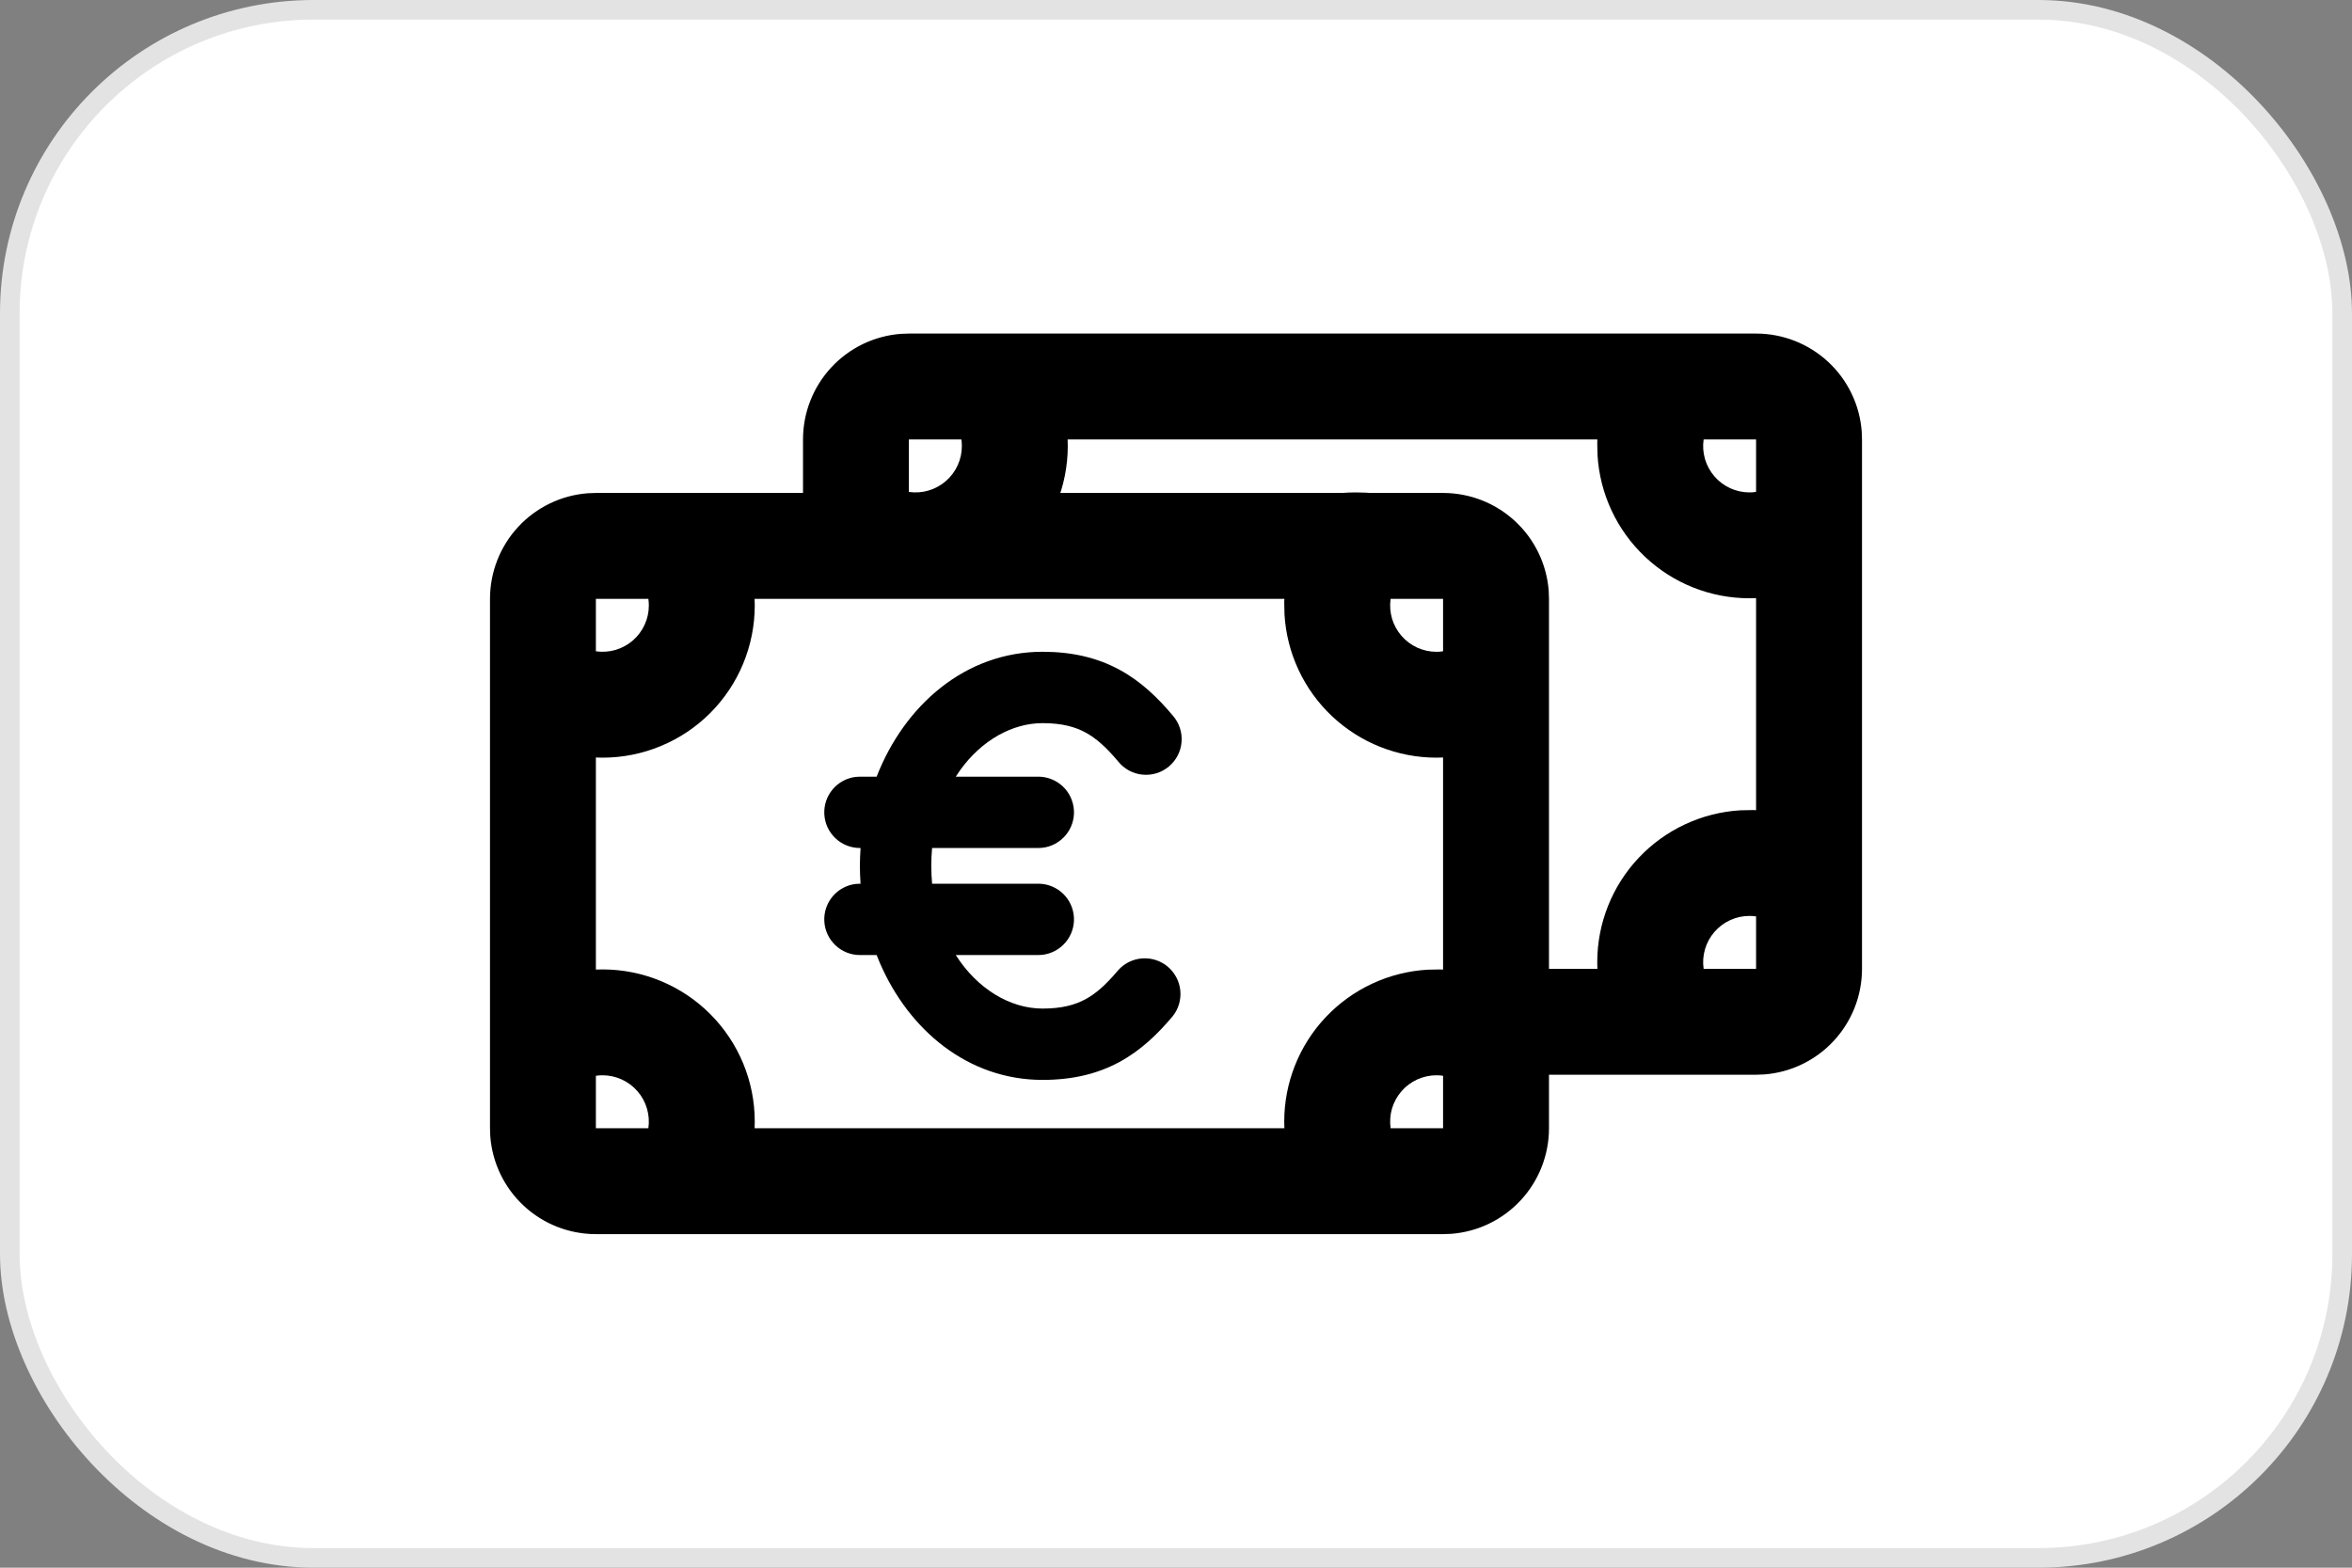
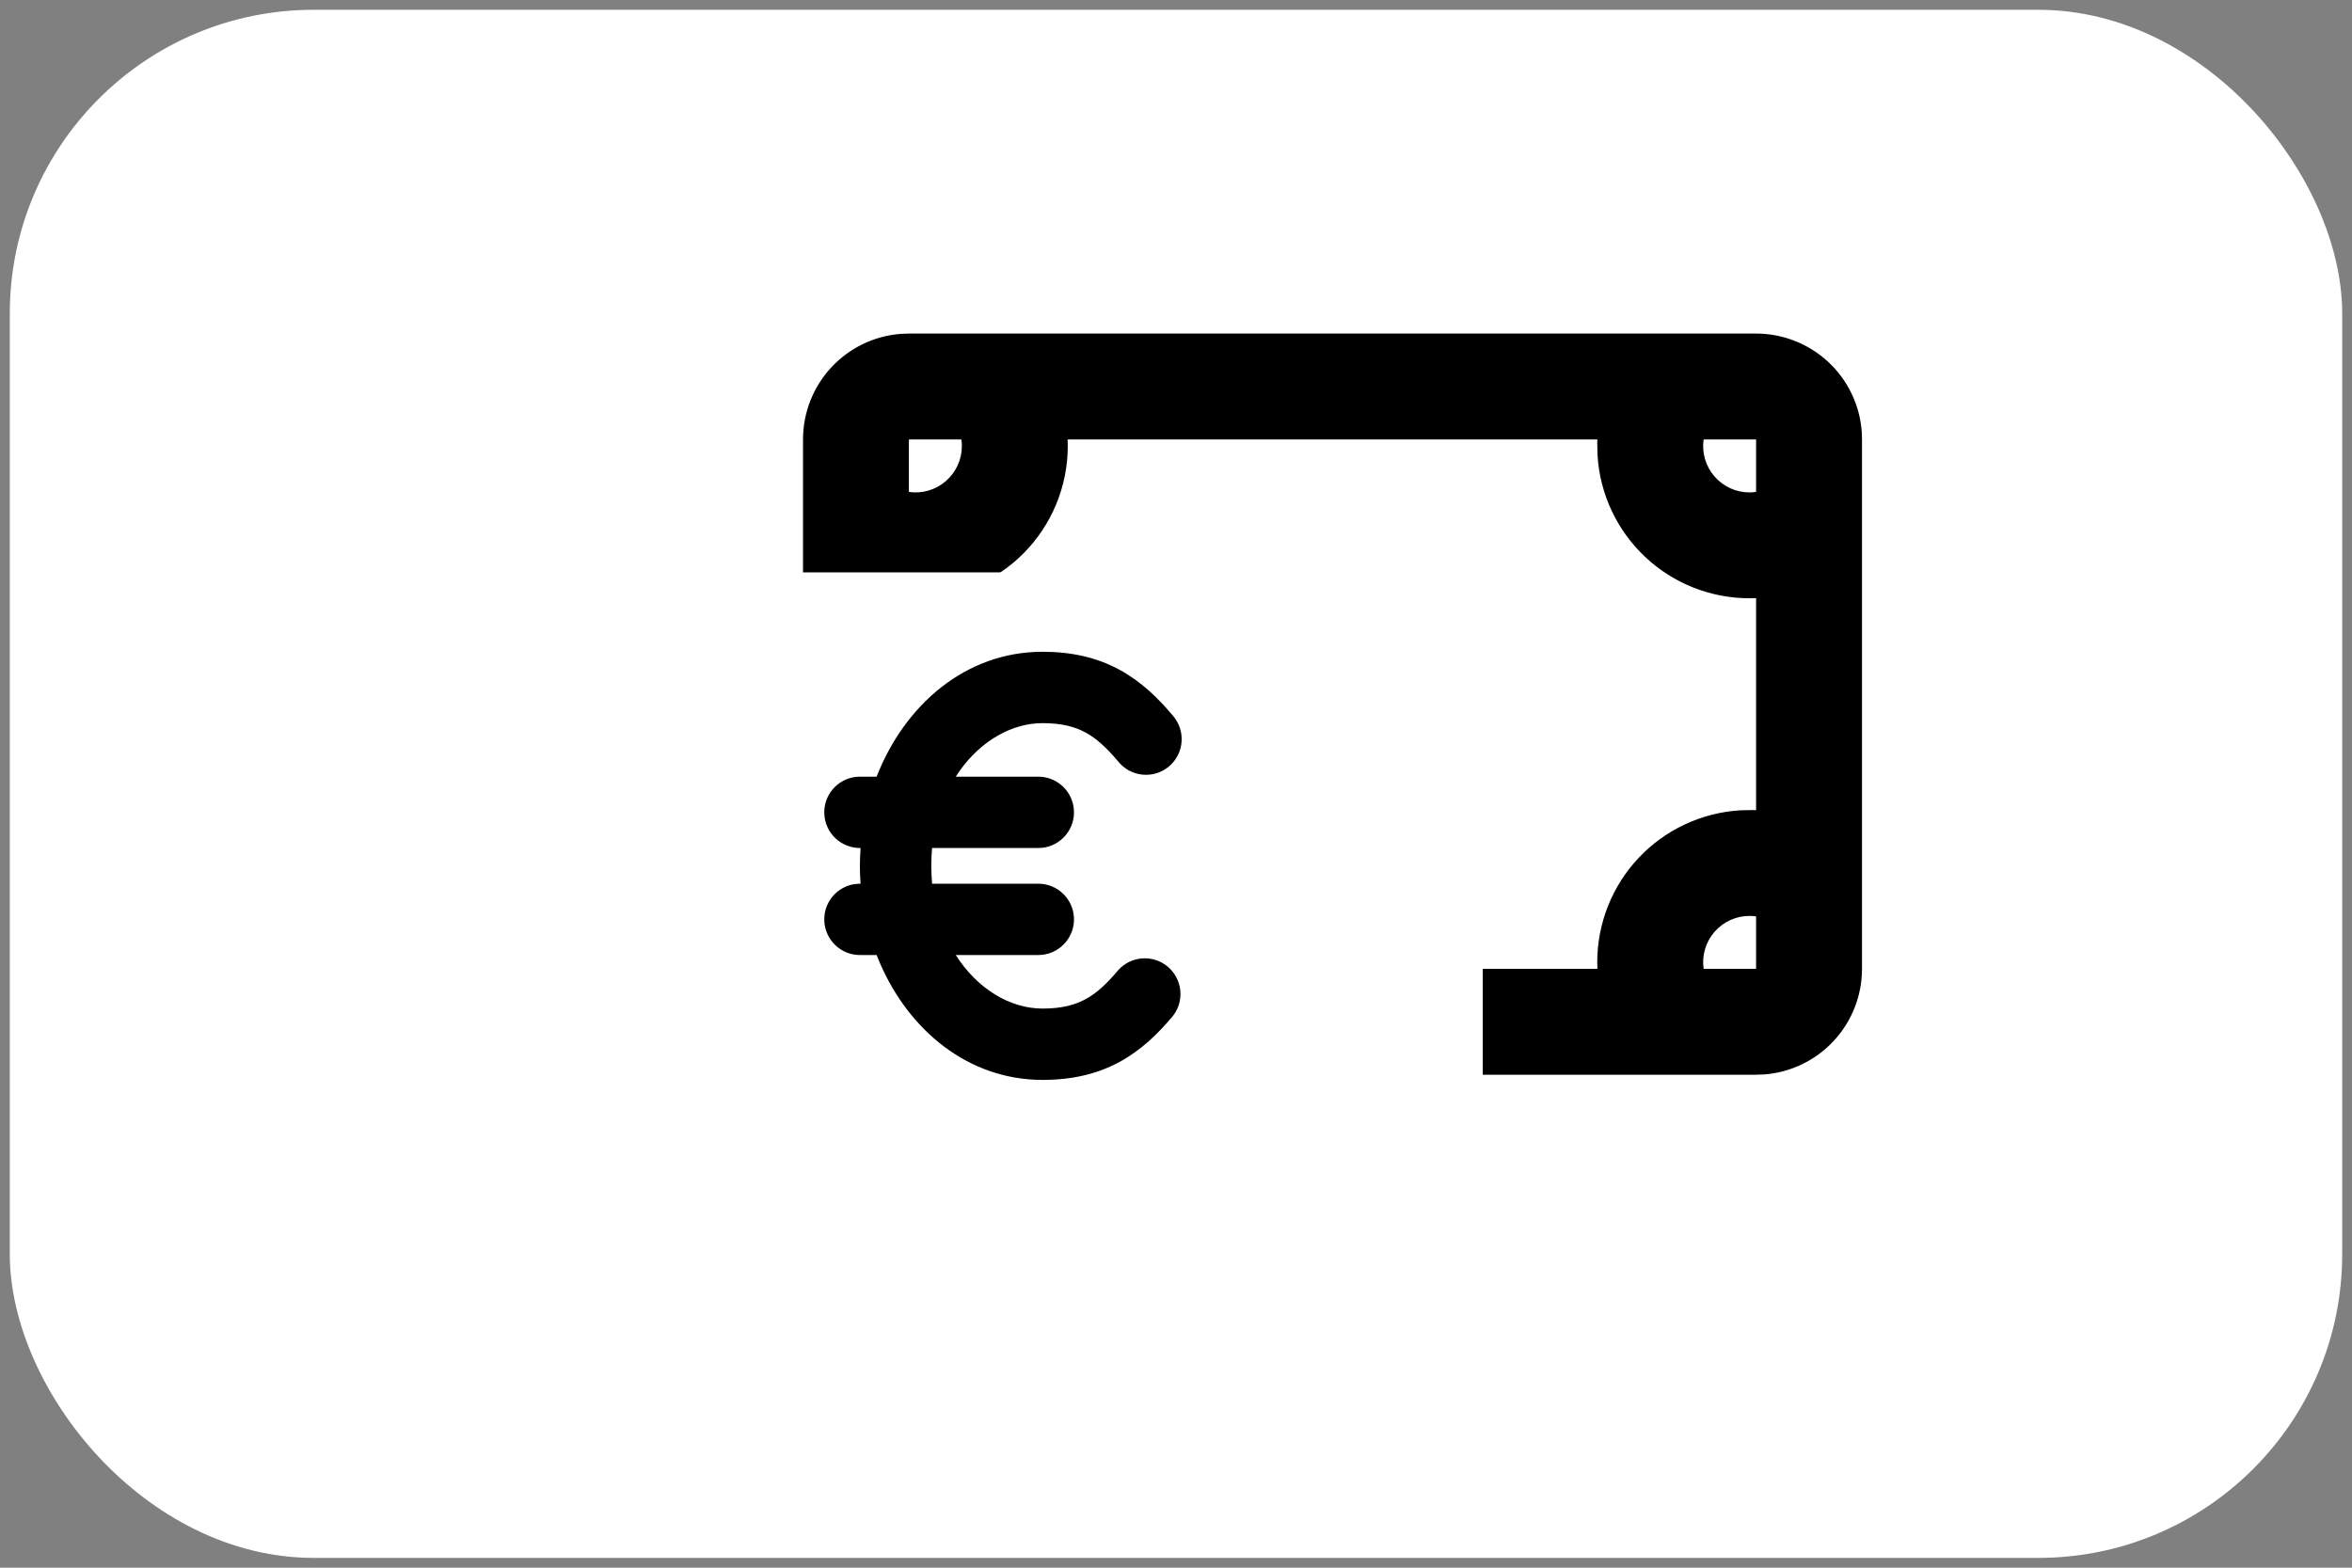
<svg xmlns="http://www.w3.org/2000/svg" width="60" height="40" viewBox="0 0 60 40" fill="none">
  <rect x="0" y="0" width="60" height="40" fill="#808080" stroke="none" />
  <rect x="0.25" y="0.25" width="59.5" height="39.5" rx="7.75" fill="white" />
-   <rect x="0.25" y="0.25" width="59.5" height="39.5" rx="7.75" stroke="#E3E3E3" stroke-width="0.5" />
  <rect x="22.511" y="10.537" width="23.3" height="15.196" fill="white" />
  <path fill-rule="evenodd" clip-rule="evenodd" d="M44.798 8.511C45.48 8.511 46.136 8.769 46.636 9.232C47.136 9.695 47.442 10.331 47.493 11.01L47.5 11.213V24.72C47.5 25.402 47.243 26.058 46.779 26.558C46.316 27.058 45.681 27.364 45.001 27.415L44.798 27.422H23.186C22.505 27.422 21.848 27.165 21.349 26.701C20.849 26.238 20.543 25.603 20.492 24.923L20.485 24.72V11.213C20.485 10.531 20.742 9.875 21.206 9.375C21.669 8.875 22.304 8.569 22.984 8.518L23.186 8.511H44.798ZM40.75 11.213H27.235L27.239 11.382C27.239 11.892 27.138 12.397 26.943 12.868C26.748 13.339 26.462 13.767 26.101 14.128C25.741 14.488 25.312 14.774 24.841 14.97C24.37 15.165 23.865 15.265 23.355 15.265L23.186 15.261V20.672L23.355 20.668C24.385 20.668 25.373 21.077 26.101 21.806C26.829 22.534 27.239 23.522 27.239 24.552L27.235 24.72H40.75L40.746 24.552C40.746 23.561 41.124 22.608 41.804 21.887C42.483 21.167 43.413 20.733 44.401 20.675L44.715 20.669L44.798 20.672V15.261L44.63 15.265C43.639 15.265 42.686 14.887 41.965 14.207C41.245 13.528 40.811 12.599 40.753 11.61L40.746 11.297L40.75 11.213ZM44.63 23.37C44.46 23.37 44.292 23.406 44.138 23.477C43.984 23.547 43.847 23.65 43.736 23.778C43.625 23.906 43.543 24.056 43.495 24.219C43.448 24.382 43.435 24.553 43.46 24.72H44.798V23.382C44.742 23.374 44.686 23.37 44.63 23.37ZM23.355 23.37C23.299 23.37 23.242 23.374 23.186 23.382V24.72H24.525C24.549 24.553 24.537 24.382 24.489 24.219C24.442 24.056 24.36 23.906 24.249 23.778C24.138 23.65 24 23.547 23.846 23.477C23.692 23.406 23.525 23.37 23.355 23.37ZM24.525 11.213H23.186V12.552C23.354 12.576 23.525 12.564 23.688 12.516C23.85 12.468 24.001 12.386 24.129 12.275C24.257 12.164 24.36 12.027 24.43 11.873C24.501 11.719 24.537 11.551 24.537 11.382L24.534 11.297L24.525 11.213ZM44.798 11.213H43.46C43.435 11.381 43.448 11.552 43.495 11.714C43.543 11.877 43.625 12.027 43.736 12.155C43.847 12.284 43.984 12.386 44.138 12.457C44.292 12.527 44.46 12.564 44.63 12.564L44.715 12.561L44.798 12.55V11.213Z" fill="black" />
-   <path fill-rule="evenodd" clip-rule="evenodd" d="M34.581 12.564C35.337 12.564 35.978 12.715 36.544 13.022C37.099 13.323 37.527 13.744 37.901 14.188C37.981 14.28 38.043 14.386 38.082 14.501C38.121 14.616 38.136 14.738 38.127 14.859C38.118 14.98 38.085 15.098 38.03 15.207C37.975 15.315 37.898 15.411 37.805 15.489C37.712 15.567 37.605 15.626 37.489 15.662C37.373 15.698 37.25 15.71 37.129 15.698C37.008 15.686 36.891 15.65 36.784 15.592C36.678 15.534 36.584 15.455 36.508 15.36C36.205 15.001 35.949 14.77 35.677 14.623C35.415 14.481 35.082 14.384 34.581 14.384C33.806 14.384 33.026 14.824 32.48 15.582L32.367 15.75H34.473C34.705 15.75 34.928 15.839 35.097 15.998C35.266 16.157 35.367 16.375 35.381 16.607C35.395 16.838 35.319 17.066 35.17 17.244C35.021 17.422 34.81 17.537 34.58 17.564L34.473 17.57H31.763C31.748 17.722 31.742 17.874 31.742 18.026L31.748 18.256L31.763 18.481H34.473C34.705 18.481 34.928 18.57 35.097 18.729C35.266 18.888 35.367 19.106 35.381 19.338C35.395 19.569 35.319 19.797 35.17 19.975C35.021 20.153 34.81 20.268 34.58 20.295L34.473 20.301H32.367C32.914 21.162 33.75 21.667 34.581 21.667C35.081 21.667 35.415 21.57 35.677 21.428C35.95 21.281 36.205 21.051 36.508 20.691C36.665 20.513 36.886 20.404 37.122 20.387C37.359 20.37 37.593 20.446 37.775 20.598C37.956 20.751 38.071 20.969 38.095 21.205C38.118 21.441 38.048 21.677 37.901 21.863C37.527 22.307 37.099 22.727 36.544 23.029C35.978 23.336 35.337 23.488 34.581 23.488C32.682 23.488 31.171 22.222 30.427 20.495L30.348 20.301H29.922C29.689 20.301 29.466 20.212 29.298 20.053C29.129 19.894 29.027 19.676 29.014 19.444C29 19.213 29.076 18.985 29.224 18.807C29.373 18.629 29.585 18.515 29.815 18.487L29.938 18.481C29.927 18.329 29.922 18.177 29.922 18.026L29.926 17.798L29.938 17.57H29.922C29.689 17.57 29.466 17.481 29.298 17.322C29.129 17.163 29.027 16.945 29.014 16.713C29 16.482 29.076 16.254 29.224 16.076C29.373 15.898 29.585 15.784 29.815 15.756L29.922 15.75H30.348C31.06 13.925 32.612 12.564 34.581 12.564Z" fill="black" />
  <rect x="14.526" y="14.604" width="23.3" height="15.196" fill="white" />
-   <path fill-rule="evenodd" clip-rule="evenodd" d="M36.813 12.578C37.495 12.578 38.151 12.835 38.651 13.299C39.151 13.762 39.457 14.398 39.508 15.077L39.515 15.28V28.787C39.515 29.469 39.258 30.125 38.794 30.625C38.331 31.125 37.696 31.431 37.016 31.482L36.813 31.489H15.201C14.52 31.489 13.863 31.232 13.364 30.768C12.864 30.305 12.558 29.669 12.507 28.99L12.5 28.787V15.28C12.5 14.598 12.757 13.942 13.22 13.442C13.684 12.942 14.319 12.636 14.999 12.585L15.201 12.578H36.813ZM32.765 15.28H19.25L19.254 15.449C19.254 15.959 19.153 16.463 18.958 16.935C18.763 17.406 18.477 17.834 18.116 18.195C17.756 18.555 17.328 18.841 16.856 19.036C16.385 19.232 15.88 19.332 15.37 19.332L15.201 19.328V24.739L15.37 24.735C16.4 24.735 17.388 25.144 18.116 25.872C18.845 26.601 19.254 27.588 19.254 28.618L19.25 28.787H32.765L32.761 28.618C32.761 27.628 33.139 26.675 33.819 25.954C34.498 25.234 35.428 24.8 36.416 24.742L36.73 24.736L36.813 24.739V19.328L36.645 19.332C35.654 19.332 34.701 18.953 33.98 18.274C33.26 17.595 32.826 16.666 32.768 15.677L32.761 15.364L32.765 15.28ZM36.645 27.436C36.475 27.436 36.307 27.473 36.153 27.543C35.999 27.614 35.862 27.716 35.751 27.845C35.64 27.973 35.558 28.123 35.51 28.286C35.463 28.448 35.451 28.619 35.475 28.787H36.813V27.449C36.757 27.441 36.701 27.436 36.645 27.436ZM15.37 27.436C15.314 27.436 15.257 27.441 15.201 27.449V28.787H16.54C16.564 28.619 16.552 28.448 16.504 28.286C16.457 28.123 16.375 27.973 16.264 27.845C16.153 27.716 16.015 27.614 15.861 27.543C15.707 27.473 15.54 27.436 15.37 27.436ZM16.54 15.28H15.201V16.618C15.369 16.642 15.54 16.63 15.703 16.583C15.865 16.535 16.016 16.453 16.144 16.342C16.272 16.231 16.375 16.094 16.445 15.94C16.516 15.786 16.552 15.618 16.552 15.449L16.549 15.364L16.54 15.28ZM36.813 15.28H35.475C35.451 15.447 35.463 15.618 35.51 15.781C35.558 15.944 35.64 16.094 35.751 16.222C35.862 16.35 35.999 16.453 36.153 16.524C36.307 16.594 36.475 16.631 36.645 16.631L36.73 16.628L36.813 16.617V15.28Z" fill="black" />
  <path fill-rule="evenodd" clip-rule="evenodd" d="M26.596 16.63C27.352 16.63 27.993 16.782 28.559 17.089C29.114 17.39 29.542 17.811 29.916 18.255C29.996 18.346 30.058 18.453 30.097 18.568C30.136 18.683 30.151 18.805 30.142 18.926C30.134 19.047 30.101 19.165 30.045 19.273C29.99 19.382 29.913 19.478 29.82 19.556C29.727 19.634 29.62 19.693 29.504 19.729C29.387 19.765 29.265 19.777 29.144 19.765C29.023 19.753 28.906 19.717 28.799 19.659C28.693 19.601 28.599 19.522 28.523 19.427C28.22 19.067 27.964 18.837 27.692 18.69C27.43 18.548 27.097 18.451 26.596 18.451C25.821 18.451 25.041 18.891 24.495 19.649L24.382 19.817H26.488C26.72 19.817 26.943 19.906 27.112 20.065C27.281 20.224 27.382 20.442 27.396 20.674C27.41 20.905 27.334 21.133 27.185 21.311C27.036 21.489 26.825 21.604 26.595 21.631L26.488 21.637H23.778C23.764 21.788 23.757 21.94 23.757 22.092L23.763 22.323L23.778 22.548H26.488C26.72 22.548 26.943 22.637 27.112 22.796C27.281 22.955 27.382 23.173 27.396 23.404C27.41 23.636 27.334 23.864 27.185 24.042C27.036 24.22 26.825 24.334 26.595 24.362L26.488 24.368H24.382C24.929 25.229 25.765 25.734 26.596 25.734C27.096 25.734 27.43 25.637 27.692 25.495C27.965 25.348 28.22 25.117 28.523 24.758C28.68 24.58 28.901 24.471 29.137 24.454C29.374 24.437 29.608 24.512 29.79 24.665C29.971 24.818 30.086 25.036 30.11 25.272C30.133 25.508 30.064 25.744 29.916 25.929C29.542 26.374 29.114 26.794 28.559 27.096C27.993 27.403 27.352 27.554 26.596 27.554C24.698 27.554 23.186 26.289 22.442 24.562L22.363 24.368H21.936C21.704 24.368 21.481 24.279 21.313 24.12C21.144 23.96 21.042 23.743 21.029 23.511C21.015 23.28 21.09 23.052 21.239 22.874C21.388 22.696 21.6 22.581 21.83 22.554L21.953 22.548C21.942 22.396 21.937 22.244 21.936 22.092L21.941 21.865L21.953 21.637H21.936C21.704 21.637 21.481 21.548 21.313 21.389C21.144 21.23 21.042 21.012 21.029 20.78C21.015 20.549 21.09 20.321 21.239 20.143C21.388 19.965 21.6 19.85 21.83 19.823L21.936 19.817H22.363C23.075 17.991 24.628 16.63 26.596 16.63Z" fill="black" />
</svg>